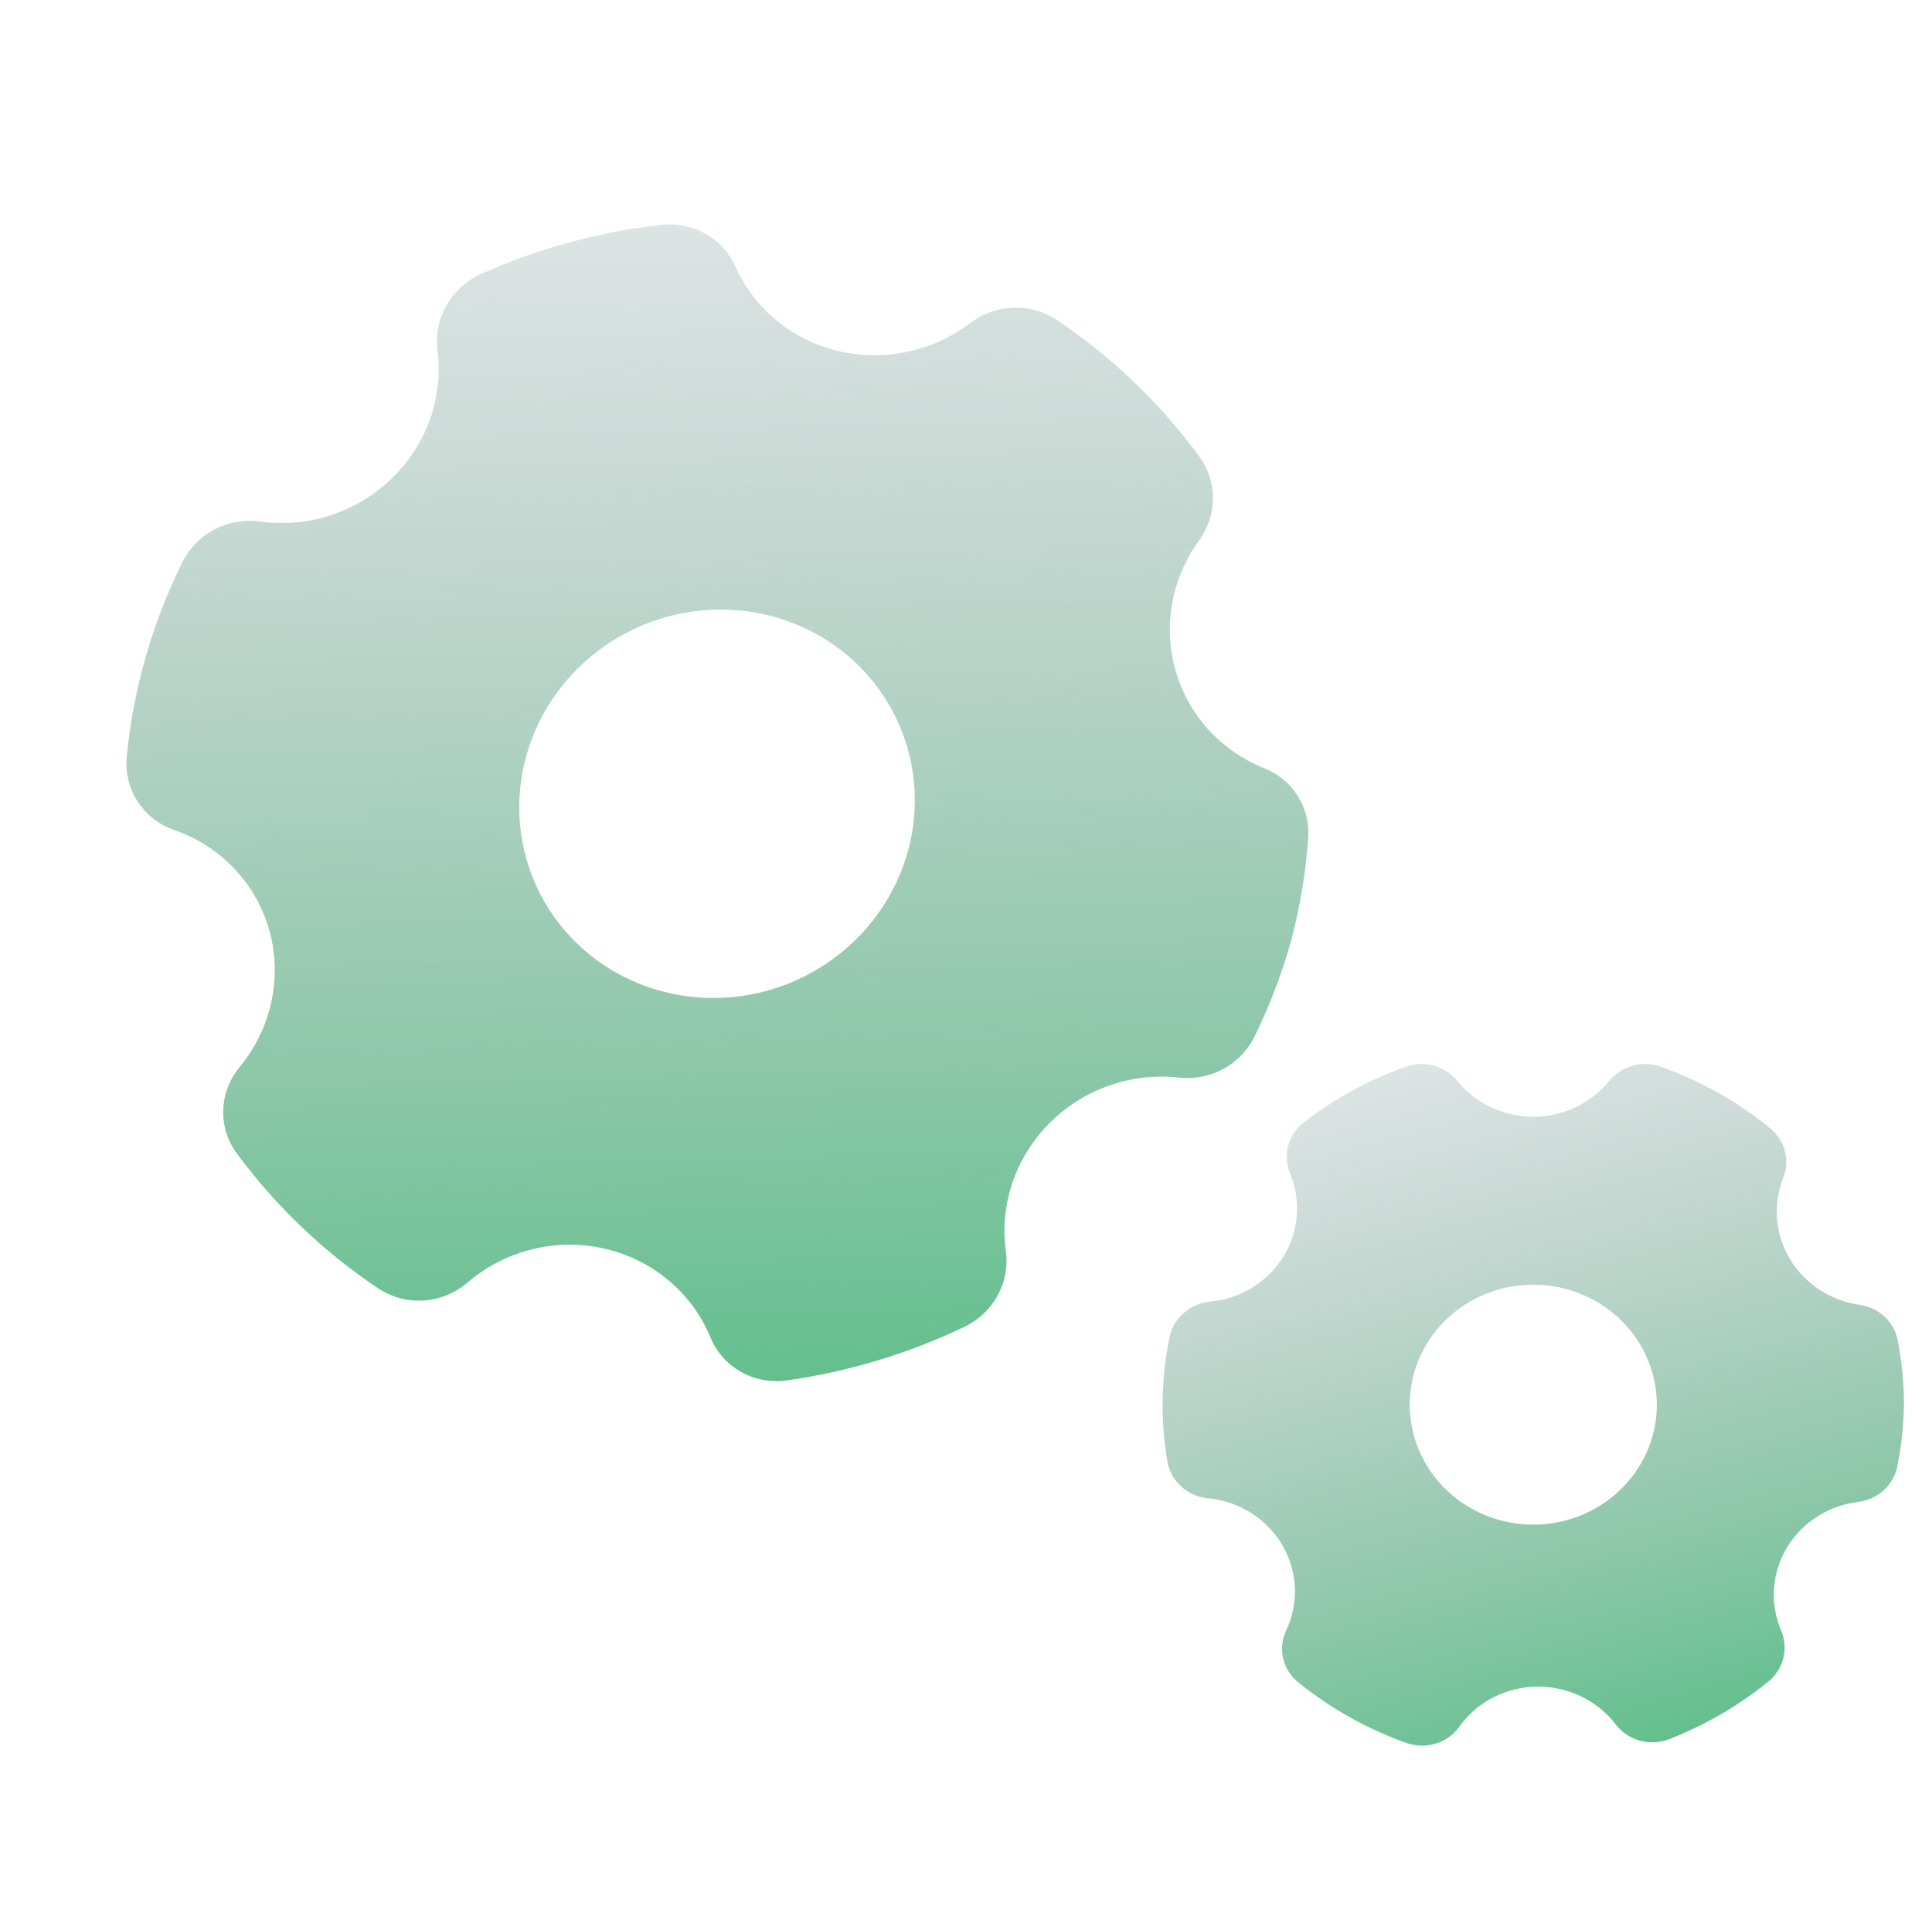
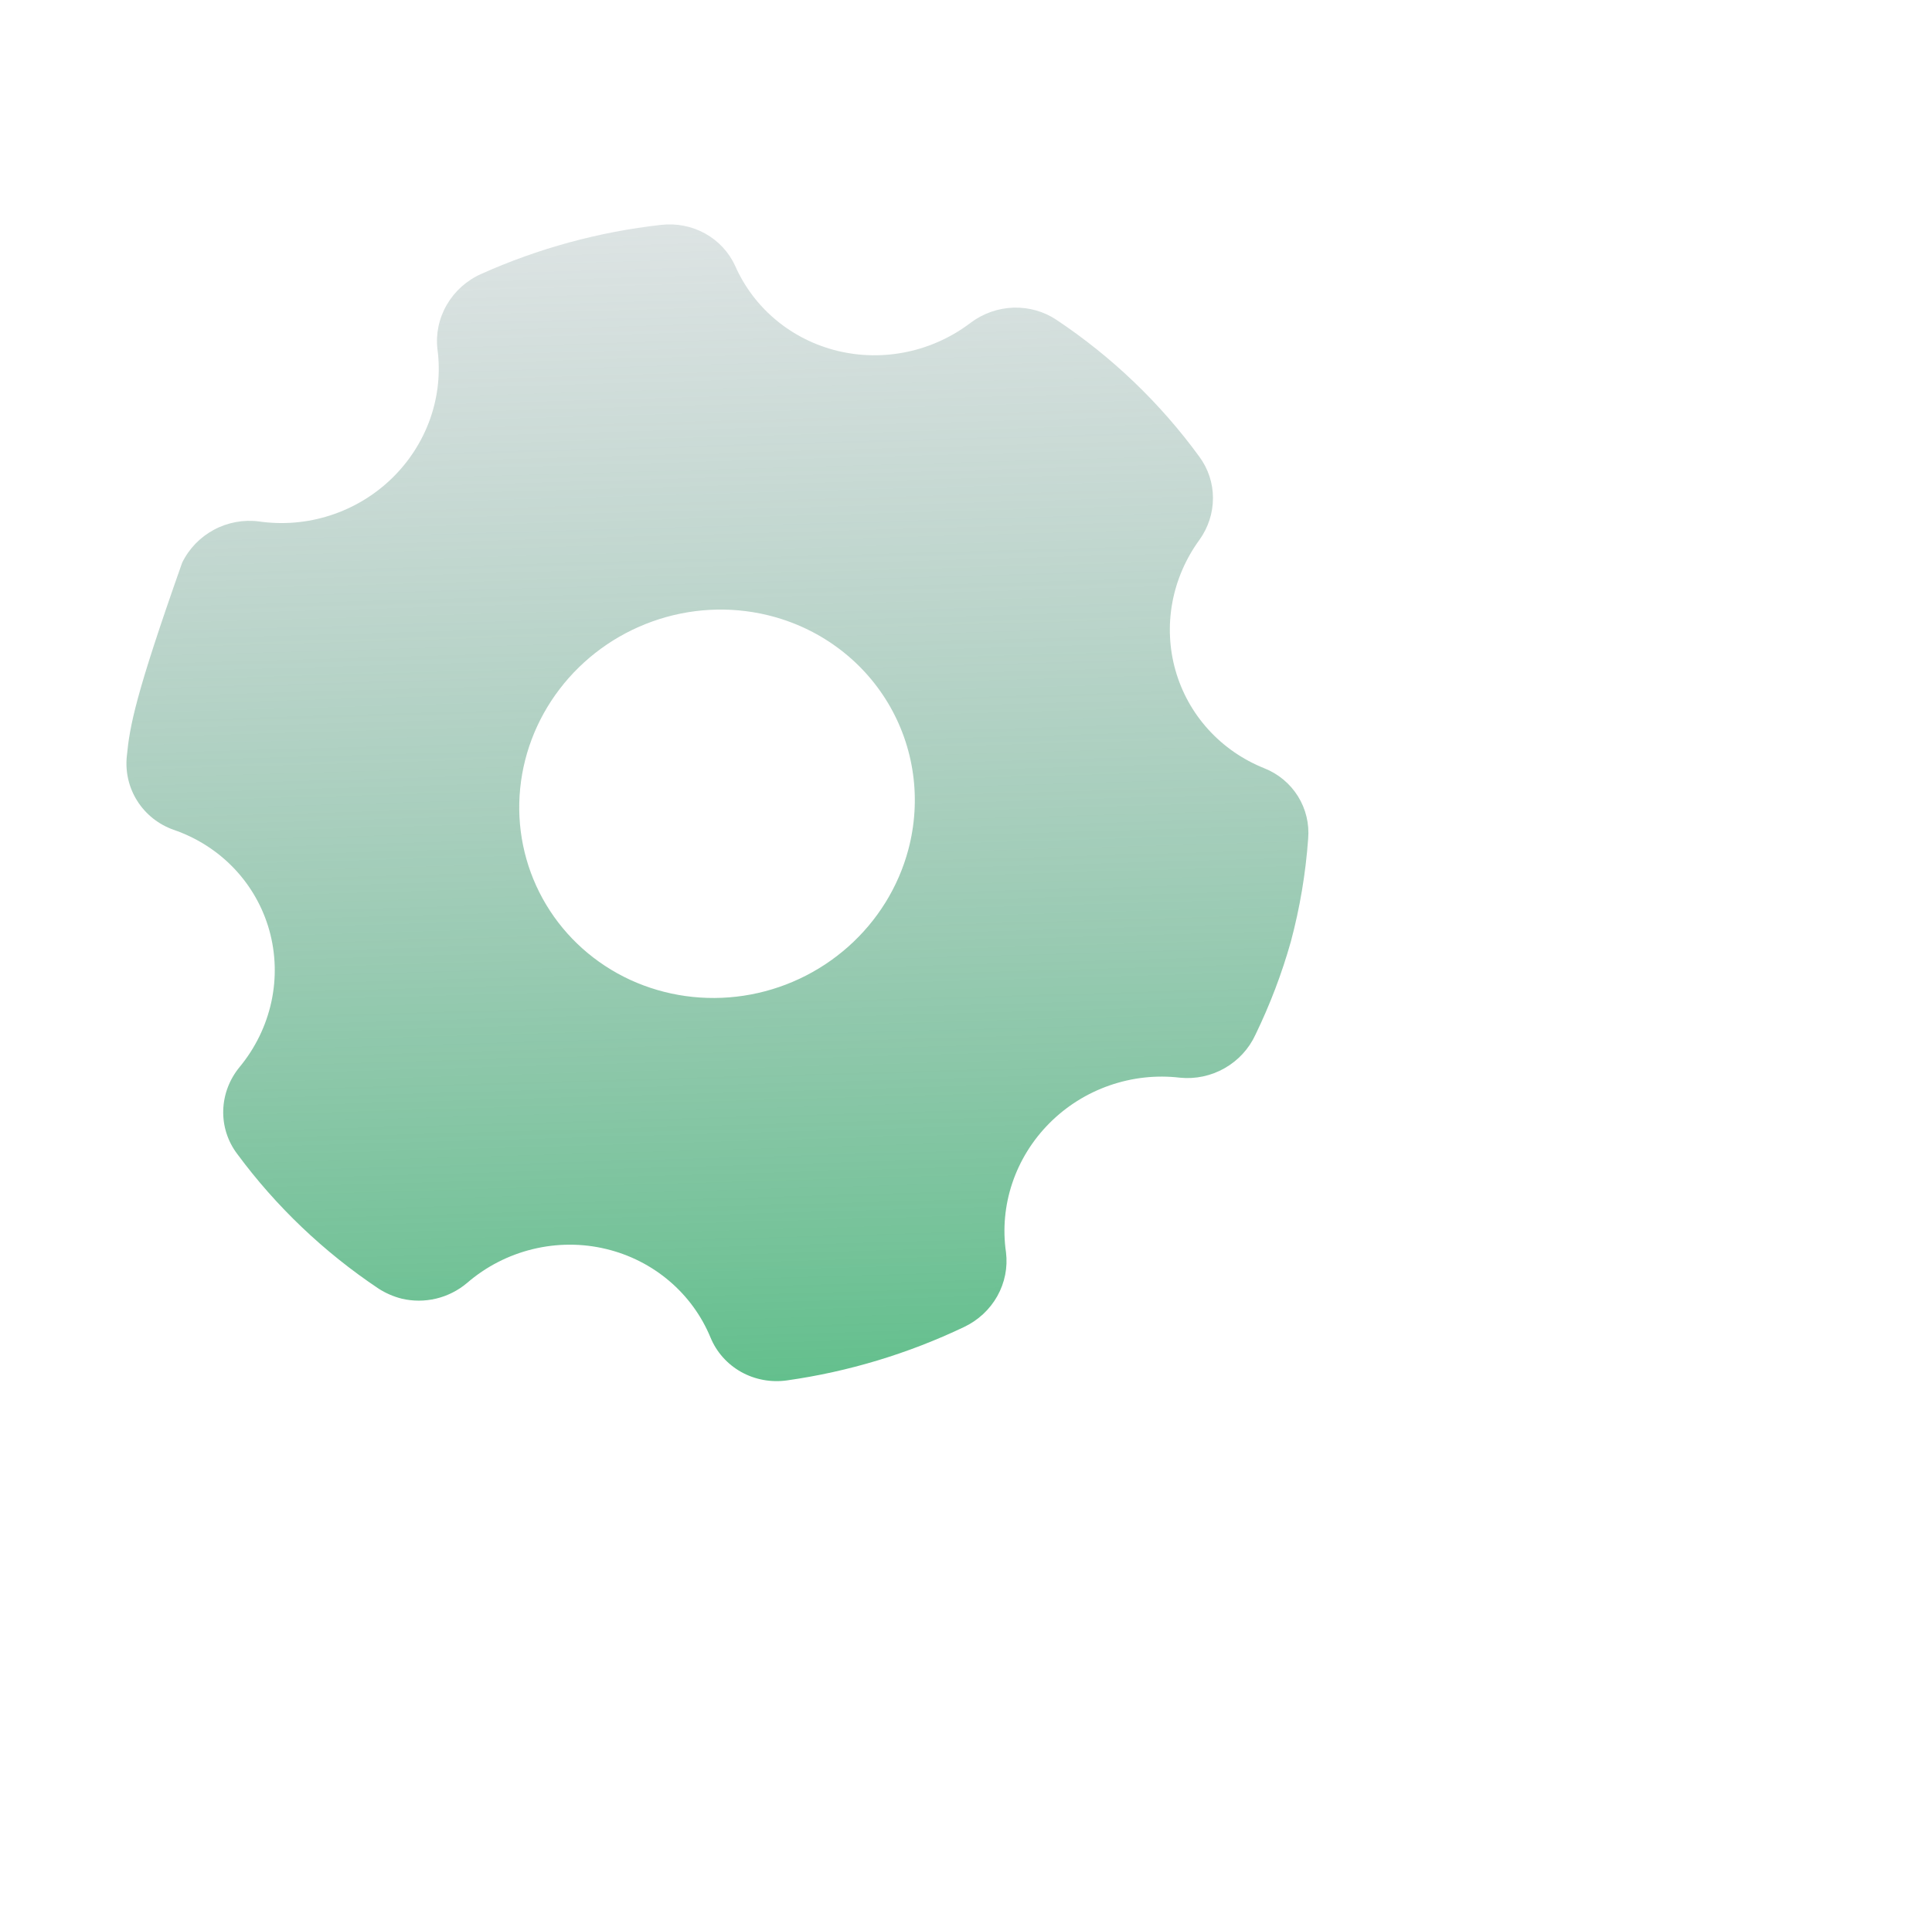
<svg xmlns="http://www.w3.org/2000/svg" width="75" height="74" viewBox="0 0 75 74" fill="none">
  <g filter="url(#filter0_i_2309_152)">
-     <path d="M72.194 51.321C71.634 51.242 71.1 51.041 70.631 50.734C70.162 50.426 69.771 50.02 69.486 49.545C69.201 49.071 69.03 48.54 68.986 47.992C68.942 47.444 69.025 46.894 69.23 46.382C69.36 46.047 69.379 45.681 69.285 45.335C69.19 44.989 68.987 44.681 68.702 44.453C67.448 43.43 66.019 42.626 64.481 42.077C64.131 41.951 63.749 41.935 63.389 42.032C63.029 42.129 62.71 42.334 62.477 42.618C62.126 43.053 61.677 43.406 61.165 43.648C60.654 43.891 60.092 44.017 59.522 44.017C58.953 44.017 58.391 43.891 57.879 43.648C57.367 43.406 56.918 43.053 56.567 42.618C56.334 42.334 56.015 42.129 55.655 42.032C55.295 41.935 54.913 41.951 54.562 42.077C53.142 42.584 51.815 43.307 50.63 44.22C50.331 44.45 50.115 44.767 50.015 45.124C49.915 45.481 49.935 45.86 50.073 46.205C50.294 46.731 50.386 47.299 50.34 47.865C50.294 48.432 50.113 48.979 49.809 49.465C49.506 49.951 49.09 50.36 48.595 50.662C48.099 50.963 47.538 51.147 46.956 51.199C46.578 51.239 46.222 51.395 45.943 51.645C45.663 51.895 45.473 52.225 45.401 52.588C45.223 53.447 45.133 54.321 45.133 55.197C45.132 55.93 45.193 56.663 45.315 57.386C45.376 57.761 45.562 58.105 45.845 58.366C46.128 58.627 46.491 58.79 46.879 58.831C47.474 58.885 48.047 59.077 48.55 59.39C49.052 59.704 49.471 60.13 49.769 60.632C50.068 61.135 50.239 61.7 50.266 62.28C50.294 62.86 50.178 63.437 49.929 63.965C49.766 64.308 49.726 64.694 49.814 65.062C49.903 65.43 50.115 65.759 50.419 65.996C51.666 67.001 53.08 67.792 54.601 68.335C54.795 68.4 54.999 68.435 55.205 68.438C55.487 68.437 55.765 68.371 56.016 68.244C56.266 68.118 56.482 67.935 56.644 67.711C56.986 67.227 57.444 66.831 57.979 66.558C58.514 66.286 59.11 66.144 59.714 66.145C60.299 66.146 60.876 66.279 61.399 66.535C61.922 66.791 62.377 67.161 62.726 67.618C62.958 67.921 63.288 68.141 63.663 68.244C64.037 68.347 64.436 68.326 64.798 68.186C66.189 67.642 67.483 66.891 68.635 65.959C68.924 65.727 69.13 65.411 69.224 65.058C69.317 64.704 69.292 64.332 69.153 63.993C68.927 63.474 68.829 62.911 68.866 62.349C68.902 61.787 69.073 61.241 69.364 60.754C69.655 60.267 70.059 59.852 70.544 59.543C71.028 59.233 71.58 59.037 72.156 58.971C72.529 58.92 72.876 58.756 73.147 58.501C73.418 58.247 73.598 57.915 73.662 57.554C73.816 56.777 73.899 55.988 73.911 55.197C73.911 54.362 73.831 53.529 73.671 52.709C73.607 52.356 73.429 52.032 73.164 51.783C72.899 51.533 72.559 51.372 72.194 51.321V51.321ZM64.318 55.197C64.318 56.118 64.037 57.019 63.51 57.785C62.983 58.551 62.234 59.148 61.358 59.501C60.481 59.854 59.517 59.946 58.586 59.766C57.656 59.586 56.801 59.143 56.13 58.491C55.46 57.84 55.003 57.009 54.818 56.106C54.633 55.202 54.728 54.265 55.091 53.414C55.454 52.562 56.069 51.835 56.857 51.323C57.646 50.811 58.573 50.538 59.522 50.538C60.794 50.538 62.014 51.029 62.914 51.902C63.813 52.776 64.318 53.961 64.318 55.197Z" fill="url(#paint0_linear_2309_152)" />
-     <path d="M49.079 30.485C48.246 30.152 47.503 29.638 46.906 28.98C46.309 28.322 45.874 27.538 45.632 26.685C45.39 25.833 45.348 24.934 45.509 24.056C45.671 23.178 46.031 22.344 46.563 21.615C46.905 21.137 47.089 20.569 47.087 19.989C47.086 19.41 46.9 18.849 46.556 18.385C45.043 16.309 43.17 14.513 41.019 13.078C40.53 12.749 39.945 12.582 39.347 12.6C38.749 12.619 38.168 12.822 37.688 13.181C36.962 13.736 36.12 14.124 35.226 14.314C34.332 14.505 33.409 14.494 32.528 14.282C31.646 14.07 30.829 13.663 30.138 13.091C29.447 12.519 28.901 11.798 28.541 10.982C28.299 10.45 27.891 10.009 27.374 9.722C26.858 9.435 26.259 9.318 25.664 9.386C23.253 9.655 20.894 10.298 18.676 11.293C18.117 11.543 17.651 11.961 17.346 12.486C17.041 13.01 16.913 13.613 16.981 14.207C17.104 15.116 17.006 16.045 16.698 16.918C16.389 17.791 15.878 18.585 15.205 19.236C14.532 19.887 13.716 20.377 12.822 20.666C11.928 20.955 10.982 21.036 10.059 20.902C9.457 20.823 8.842 20.936 8.304 21.225C7.766 21.514 7.334 21.963 7.07 22.507C6.433 23.791 5.927 25.132 5.56 26.51C5.25 27.663 5.037 28.837 4.923 30.021C4.86 30.632 5.004 31.243 5.332 31.759C5.66 32.275 6.154 32.667 6.737 32.874C7.635 33.181 8.442 33.696 9.089 34.376C9.736 35.056 10.204 35.882 10.456 36.783C10.707 37.685 10.734 38.637 10.534 39.559C10.333 40.481 9.912 41.347 9.304 42.084C8.908 42.563 8.683 43.155 8.666 43.767C8.649 44.379 8.84 44.975 9.209 45.461C10.718 47.505 12.576 49.275 14.702 50.695C14.976 50.87 15.277 51.001 15.595 51.081C16.032 51.185 16.49 51.184 16.931 51.079C17.371 50.973 17.782 50.766 18.128 50.474C18.86 49.84 19.735 49.389 20.678 49.159C21.621 48.929 22.602 48.927 23.537 49.154C24.443 49.373 25.28 49.798 25.982 50.395C26.684 50.991 27.232 51.743 27.582 52.59C27.814 53.154 28.231 53.623 28.768 53.925C29.305 54.226 29.932 54.342 30.551 54.255C32.932 53.918 35.251 53.218 37.426 52.181C37.971 51.923 38.422 51.504 38.715 50.983C39.007 50.462 39.125 49.867 39.053 49.282C38.921 48.382 39.005 47.461 39.298 46.59C39.59 45.72 40.084 44.925 40.739 44.267C41.394 43.609 42.193 43.107 43.073 42.801C43.953 42.495 44.889 42.392 45.809 42.501C46.408 42.561 47.014 42.432 47.54 42.132C48.066 41.833 48.485 41.378 48.735 40.834C49.3 39.669 49.76 38.46 50.11 37.219C50.461 35.907 50.686 34.567 50.783 33.218C50.831 32.639 50.692 32.063 50.386 31.572C50.08 31.082 49.623 30.701 49.079 30.485V30.485ZM35.26 33.65C34.873 35.099 34.06 36.411 32.922 37.419C31.785 38.428 30.375 39.089 28.87 39.317C27.365 39.545 25.833 39.331 24.468 38.703C23.104 38.074 21.967 37.058 21.202 35.783C20.437 34.509 20.078 33.033 20.171 31.543C20.264 30.053 20.804 28.615 21.723 27.412C22.643 26.208 23.9 25.292 25.336 24.781C26.772 24.269 28.322 24.185 29.79 24.538C31.76 25.011 33.442 26.237 34.468 27.946C35.494 29.655 35.779 31.706 35.26 33.65Z" fill="url(#paint1_linear_2309_152)" />
+     <path d="M49.079 30.485C48.246 30.152 47.503 29.638 46.906 28.98C46.309 28.322 45.874 27.538 45.632 26.685C45.39 25.833 45.348 24.934 45.509 24.056C45.671 23.178 46.031 22.344 46.563 21.615C46.905 21.137 47.089 20.569 47.087 19.989C47.086 19.41 46.9 18.849 46.556 18.385C45.043 16.309 43.17 14.513 41.019 13.078C40.53 12.749 39.945 12.582 39.347 12.6C38.749 12.619 38.168 12.822 37.688 13.181C36.962 13.736 36.12 14.124 35.226 14.314C34.332 14.505 33.409 14.494 32.528 14.282C31.646 14.07 30.829 13.663 30.138 13.091C29.447 12.519 28.901 11.798 28.541 10.982C28.299 10.45 27.891 10.009 27.374 9.722C26.858 9.435 26.259 9.318 25.664 9.386C23.253 9.655 20.894 10.298 18.676 11.293C18.117 11.543 17.651 11.961 17.346 12.486C17.041 13.01 16.913 13.613 16.981 14.207C17.104 15.116 17.006 16.045 16.698 16.918C16.389 17.791 15.878 18.585 15.205 19.236C14.532 19.887 13.716 20.377 12.822 20.666C11.928 20.955 10.982 21.036 10.059 20.902C9.457 20.823 8.842 20.936 8.304 21.225C7.766 21.514 7.334 21.963 7.07 22.507C5.25 27.663 5.037 28.837 4.923 30.021C4.86 30.632 5.004 31.243 5.332 31.759C5.66 32.275 6.154 32.667 6.737 32.874C7.635 33.181 8.442 33.696 9.089 34.376C9.736 35.056 10.204 35.882 10.456 36.783C10.707 37.685 10.734 38.637 10.534 39.559C10.333 40.481 9.912 41.347 9.304 42.084C8.908 42.563 8.683 43.155 8.666 43.767C8.649 44.379 8.84 44.975 9.209 45.461C10.718 47.505 12.576 49.275 14.702 50.695C14.976 50.87 15.277 51.001 15.595 51.081C16.032 51.185 16.49 51.184 16.931 51.079C17.371 50.973 17.782 50.766 18.128 50.474C18.86 49.84 19.735 49.389 20.678 49.159C21.621 48.929 22.602 48.927 23.537 49.154C24.443 49.373 25.28 49.798 25.982 50.395C26.684 50.991 27.232 51.743 27.582 52.59C27.814 53.154 28.231 53.623 28.768 53.925C29.305 54.226 29.932 54.342 30.551 54.255C32.932 53.918 35.251 53.218 37.426 52.181C37.971 51.923 38.422 51.504 38.715 50.983C39.007 50.462 39.125 49.867 39.053 49.282C38.921 48.382 39.005 47.461 39.298 46.59C39.59 45.72 40.084 44.925 40.739 44.267C41.394 43.609 42.193 43.107 43.073 42.801C43.953 42.495 44.889 42.392 45.809 42.501C46.408 42.561 47.014 42.432 47.54 42.132C48.066 41.833 48.485 41.378 48.735 40.834C49.3 39.669 49.76 38.46 50.11 37.219C50.461 35.907 50.686 34.567 50.783 33.218C50.831 32.639 50.692 32.063 50.386 31.572C50.08 31.082 49.623 30.701 49.079 30.485V30.485ZM35.26 33.65C34.873 35.099 34.06 36.411 32.922 37.419C31.785 38.428 30.375 39.089 28.87 39.317C27.365 39.545 25.833 39.331 24.468 38.703C23.104 38.074 21.967 37.058 21.202 35.783C20.437 34.509 20.078 33.033 20.171 31.543C20.264 30.053 20.804 28.615 21.723 27.412C22.643 26.208 23.9 25.292 25.336 24.781C26.772 24.269 28.322 24.185 29.79 24.538C31.76 25.011 33.442 26.237 34.468 27.946C35.494 29.655 35.779 31.706 35.26 33.65Z" fill="url(#paint1_linear_2309_152)" />
  </g>
  <defs>
    <filter id="filter0_i_2309_152" x="0" y="-0.654" width="75" height="74.64" filterUnits="userSpaceOnUse" color-interpolation-filters="sRGB">
      <feFlood flood-opacity="0" result="BackgroundImageFix" />
      <feBlend mode="normal" in="SourceGraphic" in2="BackgroundImageFix" result="shape" />
      <feColorMatrix in="SourceAlpha" type="matrix" values="0 0 0 0 0 0 0 0 0 0 0 0 0 0 0 0 0 0 127 0" result="hardAlpha" />
      <feOffset dy="-0.654" />
      <feGaussianBlur stdDeviation="0.98" />
      <feComposite in2="hardAlpha" operator="arithmetic" k2="-1" k3="1" />
      <feColorMatrix type="matrix" values="0 0 0 0 1 0 0 0 0 1 0 0 0 0 1 0 0 0 0.25 0" />
      <feBlend mode="normal" in2="shape" result="effect1_innerShadow_2309_152" />
    </filter>
    <linearGradient id="paint0_linear_2309_152" x1="50.372" y1="38.739" x2="60.611" y2="77.114" gradientUnits="userSpaceOnUse">
      <stop stop-color="#919CA5" stop-opacity="0.2" />
      <stop offset="1" stop-color="#36BA6E" />
    </linearGradient>
    <linearGradient id="paint1_linear_2309_152" x1="20.578" y1="2.578" x2="22.411" y2="66.678" gradientUnits="userSpaceOnUse">
      <stop stop-color="#919CA5" stop-opacity="0.2" />
      <stop offset="1" stop-color="#36BA6E" />
    </linearGradient>
  </defs>
</svg>